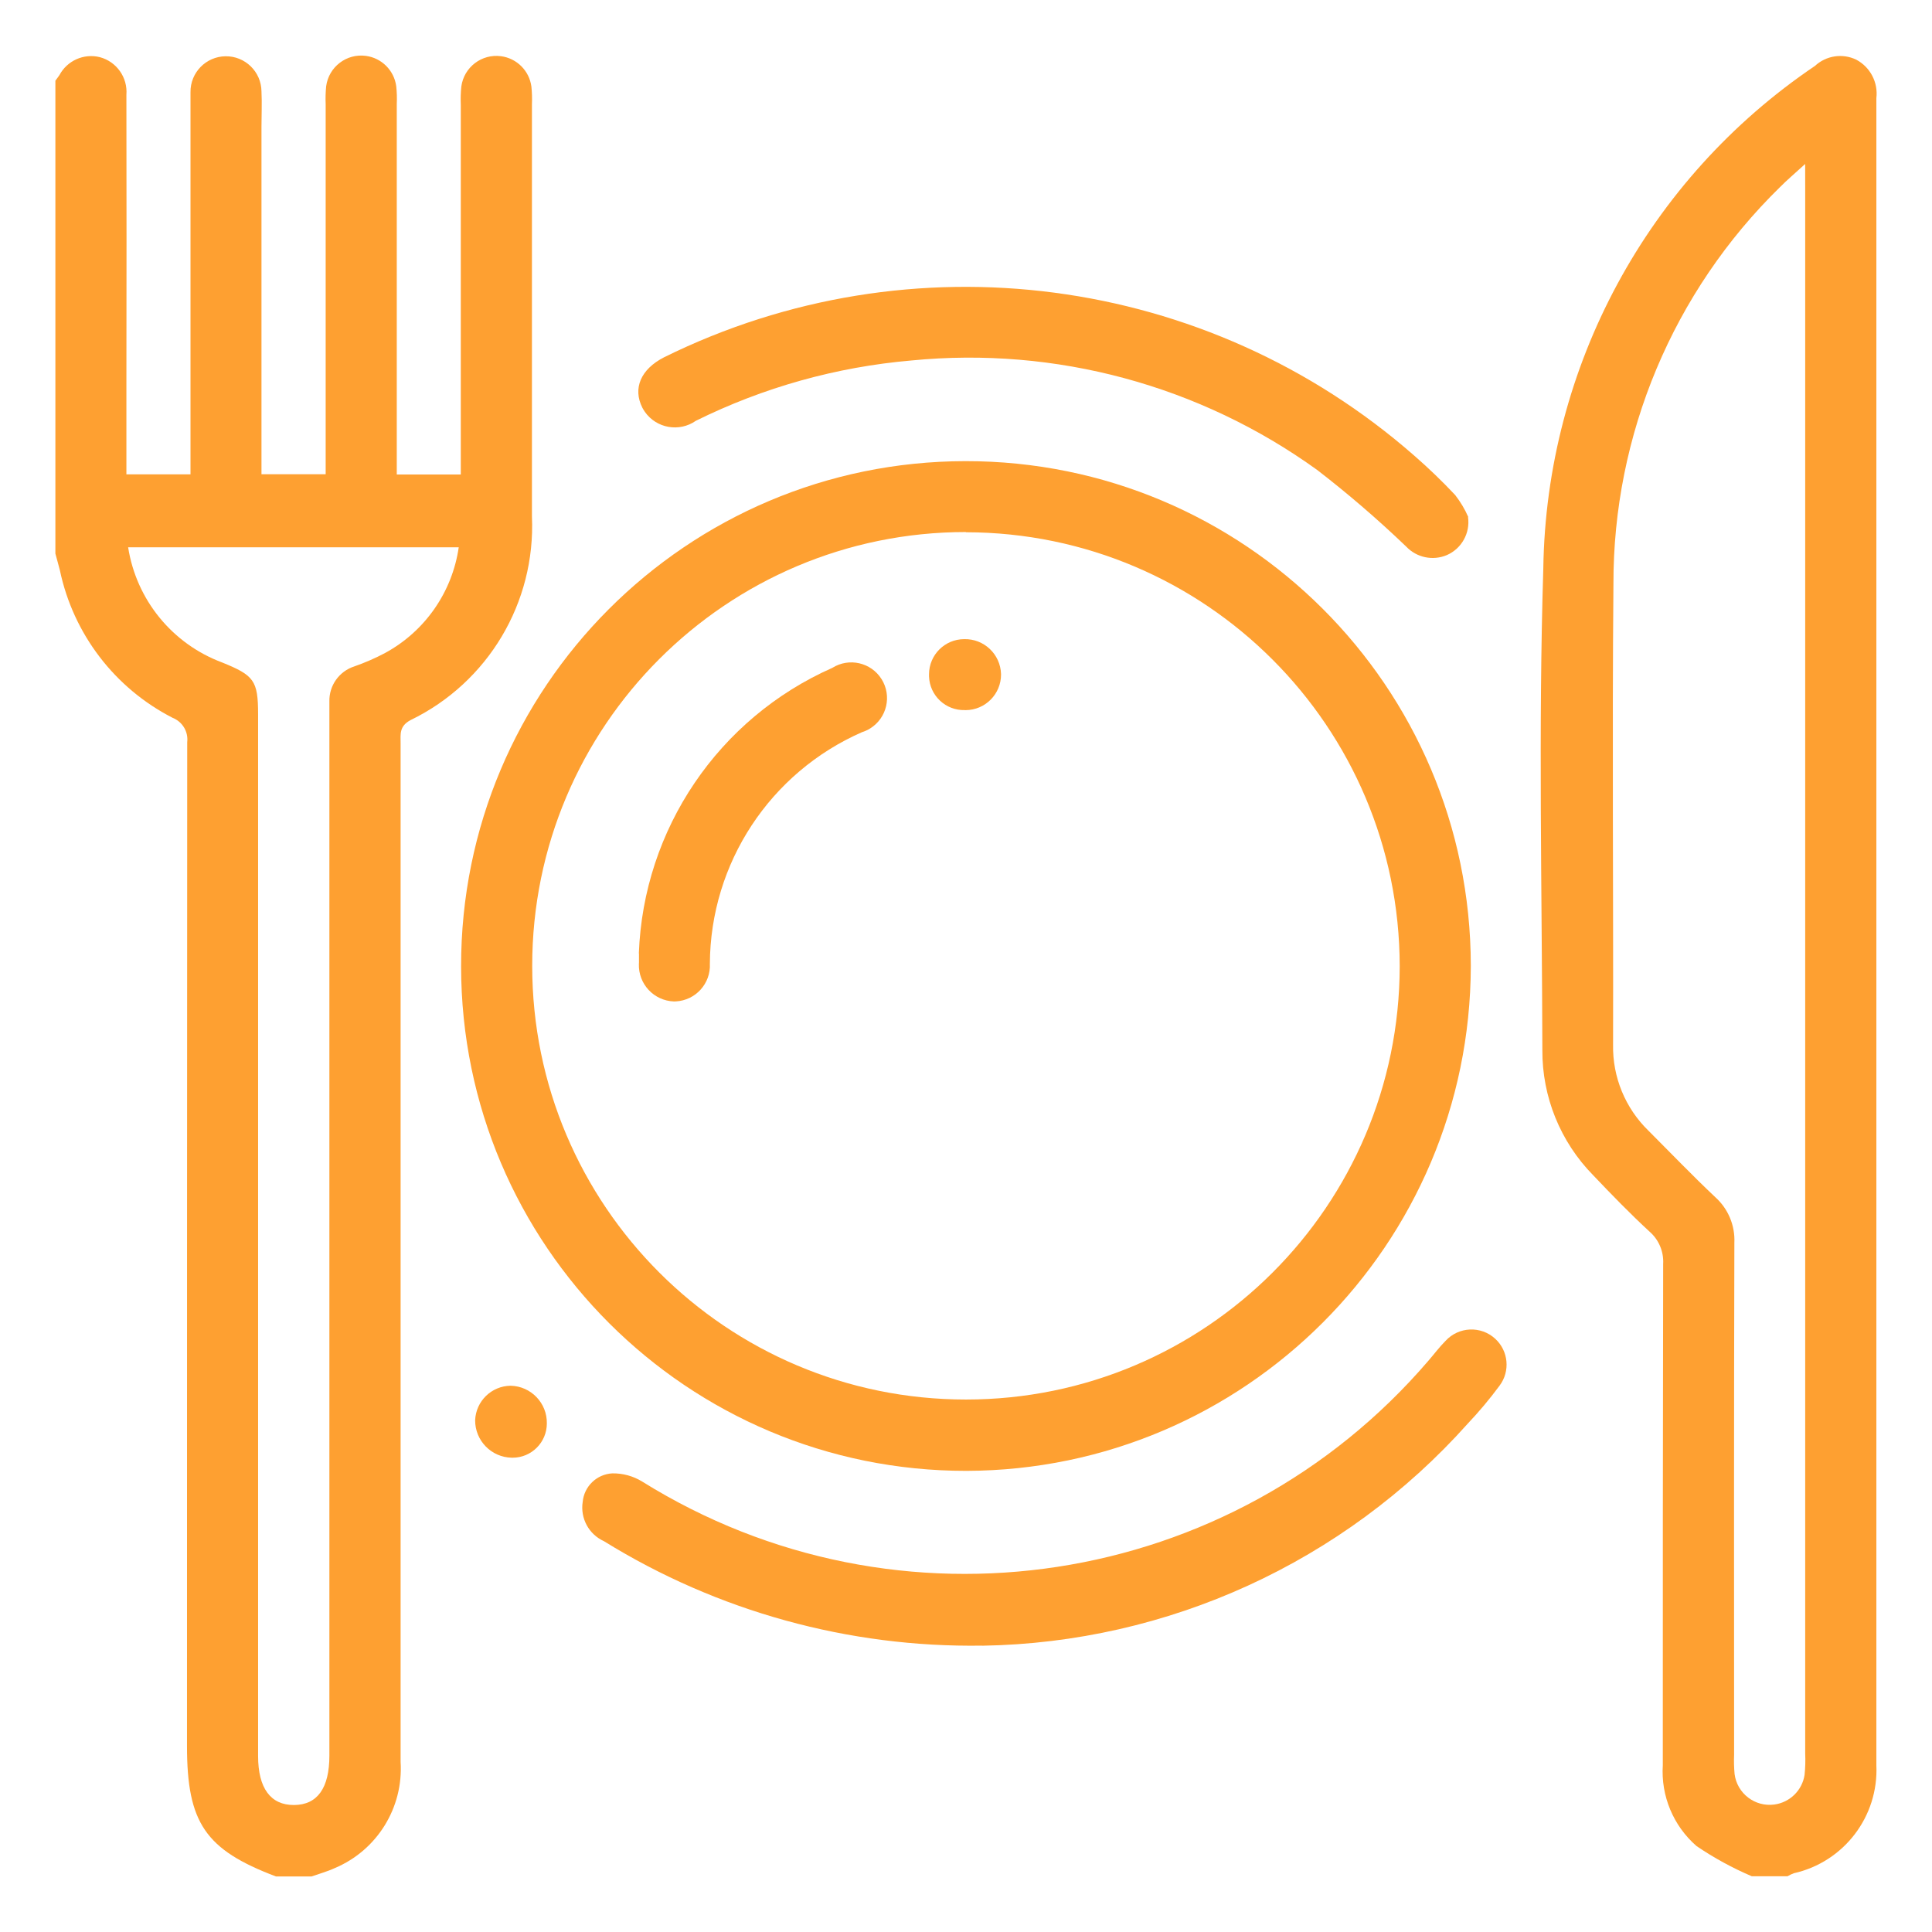
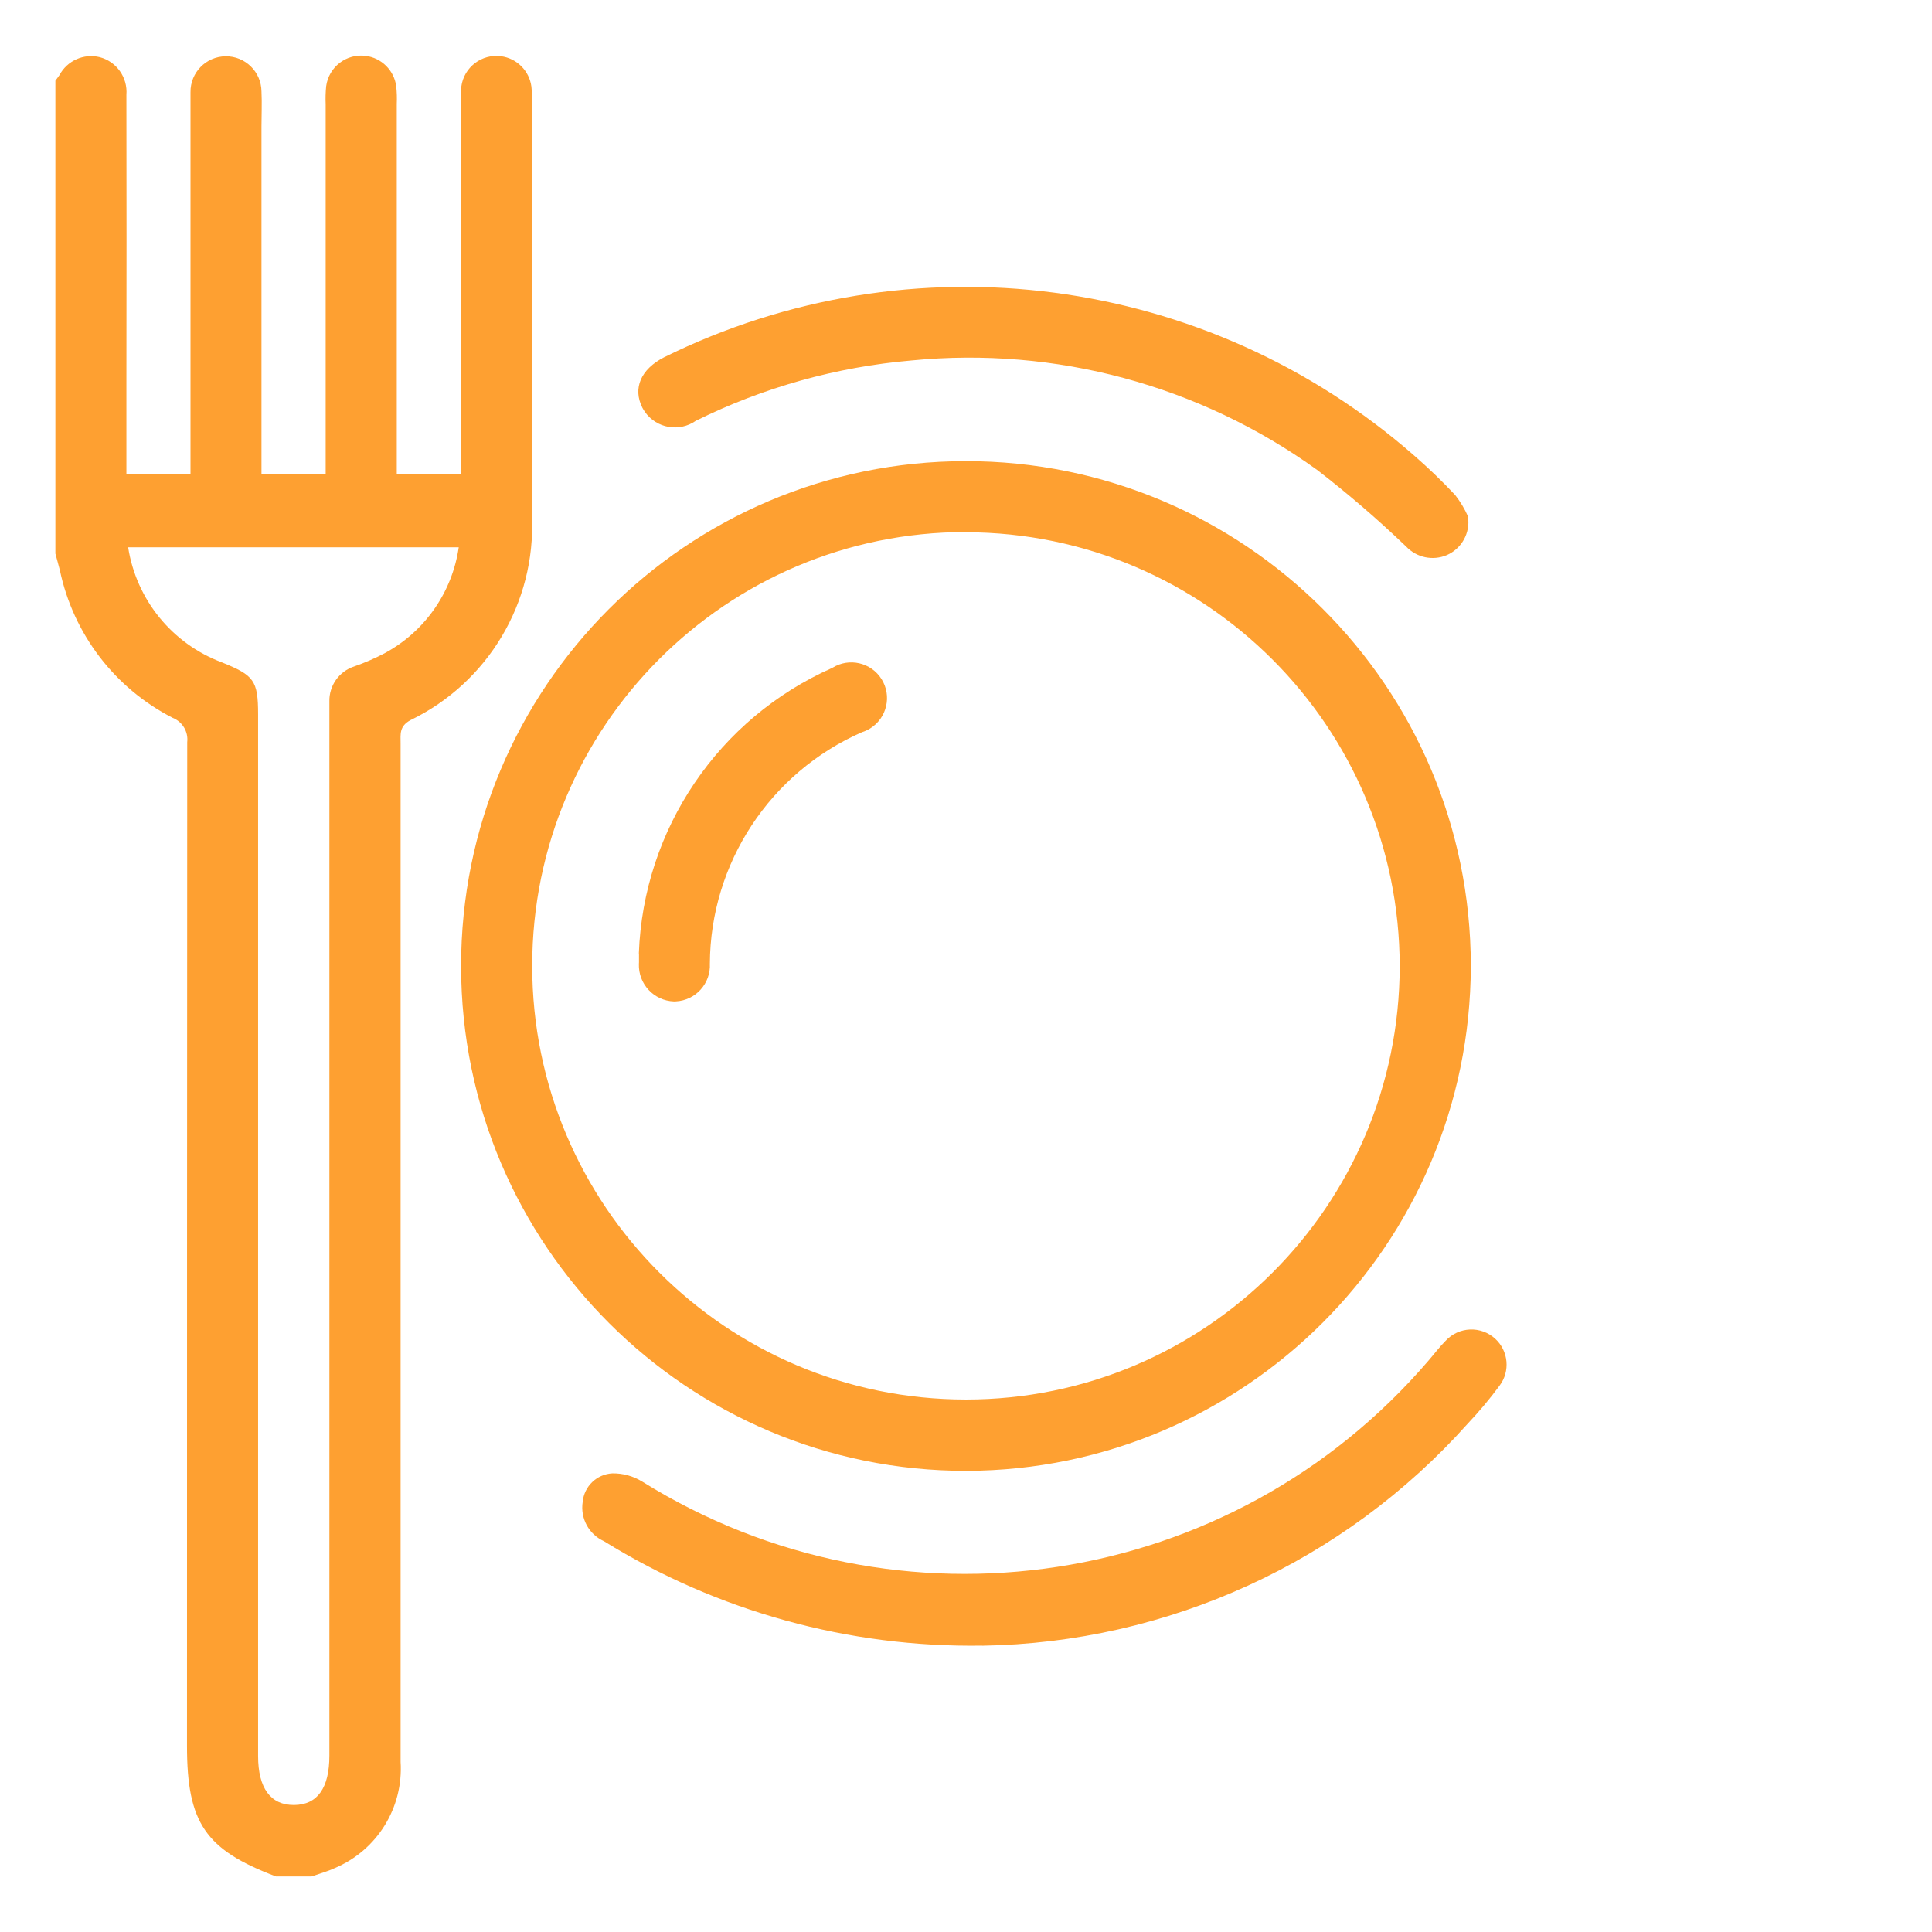
<svg xmlns="http://www.w3.org/2000/svg" id="Ebene_1" data-name="Ebene 1" viewBox="0 0 200 200">
  <defs>
    <style>
      .cls-1 {
        fill: #fea031;
      }
    </style>
  </defs>
  <path class="cls-1" d="M55.066,53.484V10.796c.026-.613.008-1.227-.056-1.837-.219-1.635-1.505-2.921-3.14-3.14-2.003-.269-3.845,1.137-4.114,3.14-.064.621-.082,1.246-.056,1.869v38.294h-6.626V10.759c.028-.613.009-1.227-.056-1.837-.221-1.635-1.507-2.92-3.142-3.138-2.003-.268-3.844,1.139-4.112,3.143-.061.618-.078,1.24-.051,1.86v38.308h-6.645V13.135c0-1.228.06-2.455,0-3.678-.023-2.029-1.687-3.655-3.716-3.632-2.029.023-3.655,1.687-3.632,3.716v39.563h-6.636v-9.3c.018-9.998.018-19.996,0-29.994.144-1.791-1.013-3.429-2.748-3.892-1.657-.414-3.382.353-4.185,1.86-.13.195-.279.381-.418.576v48.952c.144.576.326,1.144.465,1.725,1.387,6.599,5.682,12.217,11.686,15.285,1.01.404,1.623,1.435,1.497,2.516-.016,34.634-.023,69.27-.023,103.908,0,7.961,1.897,10.742,9.203,13.508h3.697c.8-.283,1.632-.507,2.399-.865,4.38-1.842,7.115-6.255,6.813-10.998v-105.433c0-.944-.158-1.776,1.042-2.413,8.01-3.887,12.944-12.162,12.555-21.056ZM39.873,67.593c-1.03.545-2.099,1.011-3.199,1.395-1.572.507-2.621,1.99-2.576,3.641v109.111c0,3.348-1.232,5.101-3.66,5.115-2.428.014-3.72-1.748-3.72-5.069v-107.828c0-3.53-.428-4.046-3.748-5.389-5.147-1.929-8.856-6.482-9.705-11.914h34.211l.014-.014c-.669,4.648-3.492,8.707-7.617,10.951Z" />
-   <path class="cls-1" d="M192.161,6.178c-1.423-.686-3.121-.429-4.278.646-17.315,11.696-27.816,31.119-28.12,52.012-.516,16.601-.139,33.235-.098,49.854-.03,4.846,1.859,9.507,5.255,12.965,1.902,2,3.836,3.994,5.855,5.854.955.841,1.469,2.074,1.395,3.343-.037,17.294-.037,34.588-.037,51.882-.204,3.182,1.087,6.277,3.492,8.37,1.801,1.224,3.717,2.27,5.72,3.125h3.697c.209-.122.429-.226.656-.312,5.183-1.163,8.784-5.877,8.543-11.184V10.159c.194-1.628-.631-3.209-2.079-3.98ZM186.874,181.531c.033.735.011,1.472-.065,2.204-.248,1.607-1.526,2.857-3.138,3.07-2.004.265-3.843-1.145-4.107-3.149-.062-.671-.079-1.345-.051-2.018-.004-17.643-.023-35.313.028-52.984.084-1.787-.638-3.518-1.967-4.715-2.362-2.227-4.617-4.58-6.915-6.878-2.41-2.336-3.741-5.568-3.674-8.924.037-15.885-.102-31.77.037-47.65-.039-15.471,6.18-30.301,17.243-41.117.721-.73,1.511-1.395,2.604-2.395l.004,2.469v162.085Z" />
  <path class="cls-1" d="M100.046,152.263c28.813-.082,52.145-23.427,52.212-52.24v-.074c-.028-28.864-23.45-52.24-52.314-52.212-28.864.028-52.24,23.45-52.212,52.314.028,28.864,23.45,52.24,52.314,52.212ZM99.99,55.075l-.004.023c24.796.036,44.885,20.134,44.911,44.93-.028,24.777-20.12,44.848-44.897,44.851-24.798.003-44.904-20.099-44.906-44.897-.003-24.798,20.099-44.904,44.897-44.906Z" />
  <path class="cls-1" d="M149.649,138.8c-.651.651-1.2,1.395-1.804,2.088-20.323,23.683-54.892,28.983-81.377,12.476-.926-.566-1.993-.858-3.078-.842-1.613.085-2.919,1.34-3.069,2.948-.267,1.698.633,3.366,2.2,4.073,11.755,7.273,25.347,11.024,39.168,10.812l-.014.009c19.221-.312,37.437-8.64,50.249-22.972,1.18-1.246,2.284-2.563,3.306-3.943,1.123-1.493.932-3.594-.442-4.859-1.477-1.361-3.777-1.268-5.139.209Z" />
  <path class="cls-1" d="M66.75,42.626c1.201,1.717,3.567,2.136,5.284.935,6.985-3.458,14.556-5.576,22.321-6.245,14.919-1.463,29.86,2.571,42.014,11.346,3.2,2.47,6.266,5.109,9.184,7.905,1.081,1.153,2.766,1.512,4.222.897,1.533-.669,2.431-2.279,2.195-3.934h.028c-.356-.815-.812-1.582-1.358-2.283-1.343-1.429-2.757-2.79-4.236-4.078-21.443-18.791-52.095-22.811-77.657-10.184-2.409,1.232-3.26,3.208-2.255,5.213.077.148.163.291.259.427Z" />
-   <path class="cls-1" d="M52.861,143.451c-1.978.023-3.592,1.59-3.674,3.567-.013,2.112,1.674,3.842,3.785,3.883.028.001.057.001.085.001,1.96.002,3.55-1.585,3.552-3.545.039-2.112-1.637-3.858-3.748-3.906Z" />
  <path class="cls-1" d="M69.96,103.664c2.052-.105,3.63-1.854,3.525-3.906.055-10.396,6.225-19.785,15.745-23.962.304-.095.594-.229.864-.398,1.729-1.086,2.25-3.368,1.164-5.097-1.086-1.729-3.368-2.25-5.097-1.164-11.784,5.215-19.56,16.697-20.028,29.575l.014-.014v.93c-.004.052-.007.105-.009.157-.071,2.074,1.552,3.813,3.626,3.884.065 0.0.131-.001.196-.005Z" />
-   <path class="cls-1" d="M99.893,73.508l-.023.004c.029.001.059.001.089.001,2.034-.008,3.676-1.664,3.668-3.698-0-.012-.001-.023-.001-.035-.057-2.054-1.768-3.673-3.822-3.616-1.999.008-3.619,1.624-3.632,3.623-.003.079-.003.158,0,.236.065,1.989,1.731,3.549,3.72,3.484Z" />
</svg>